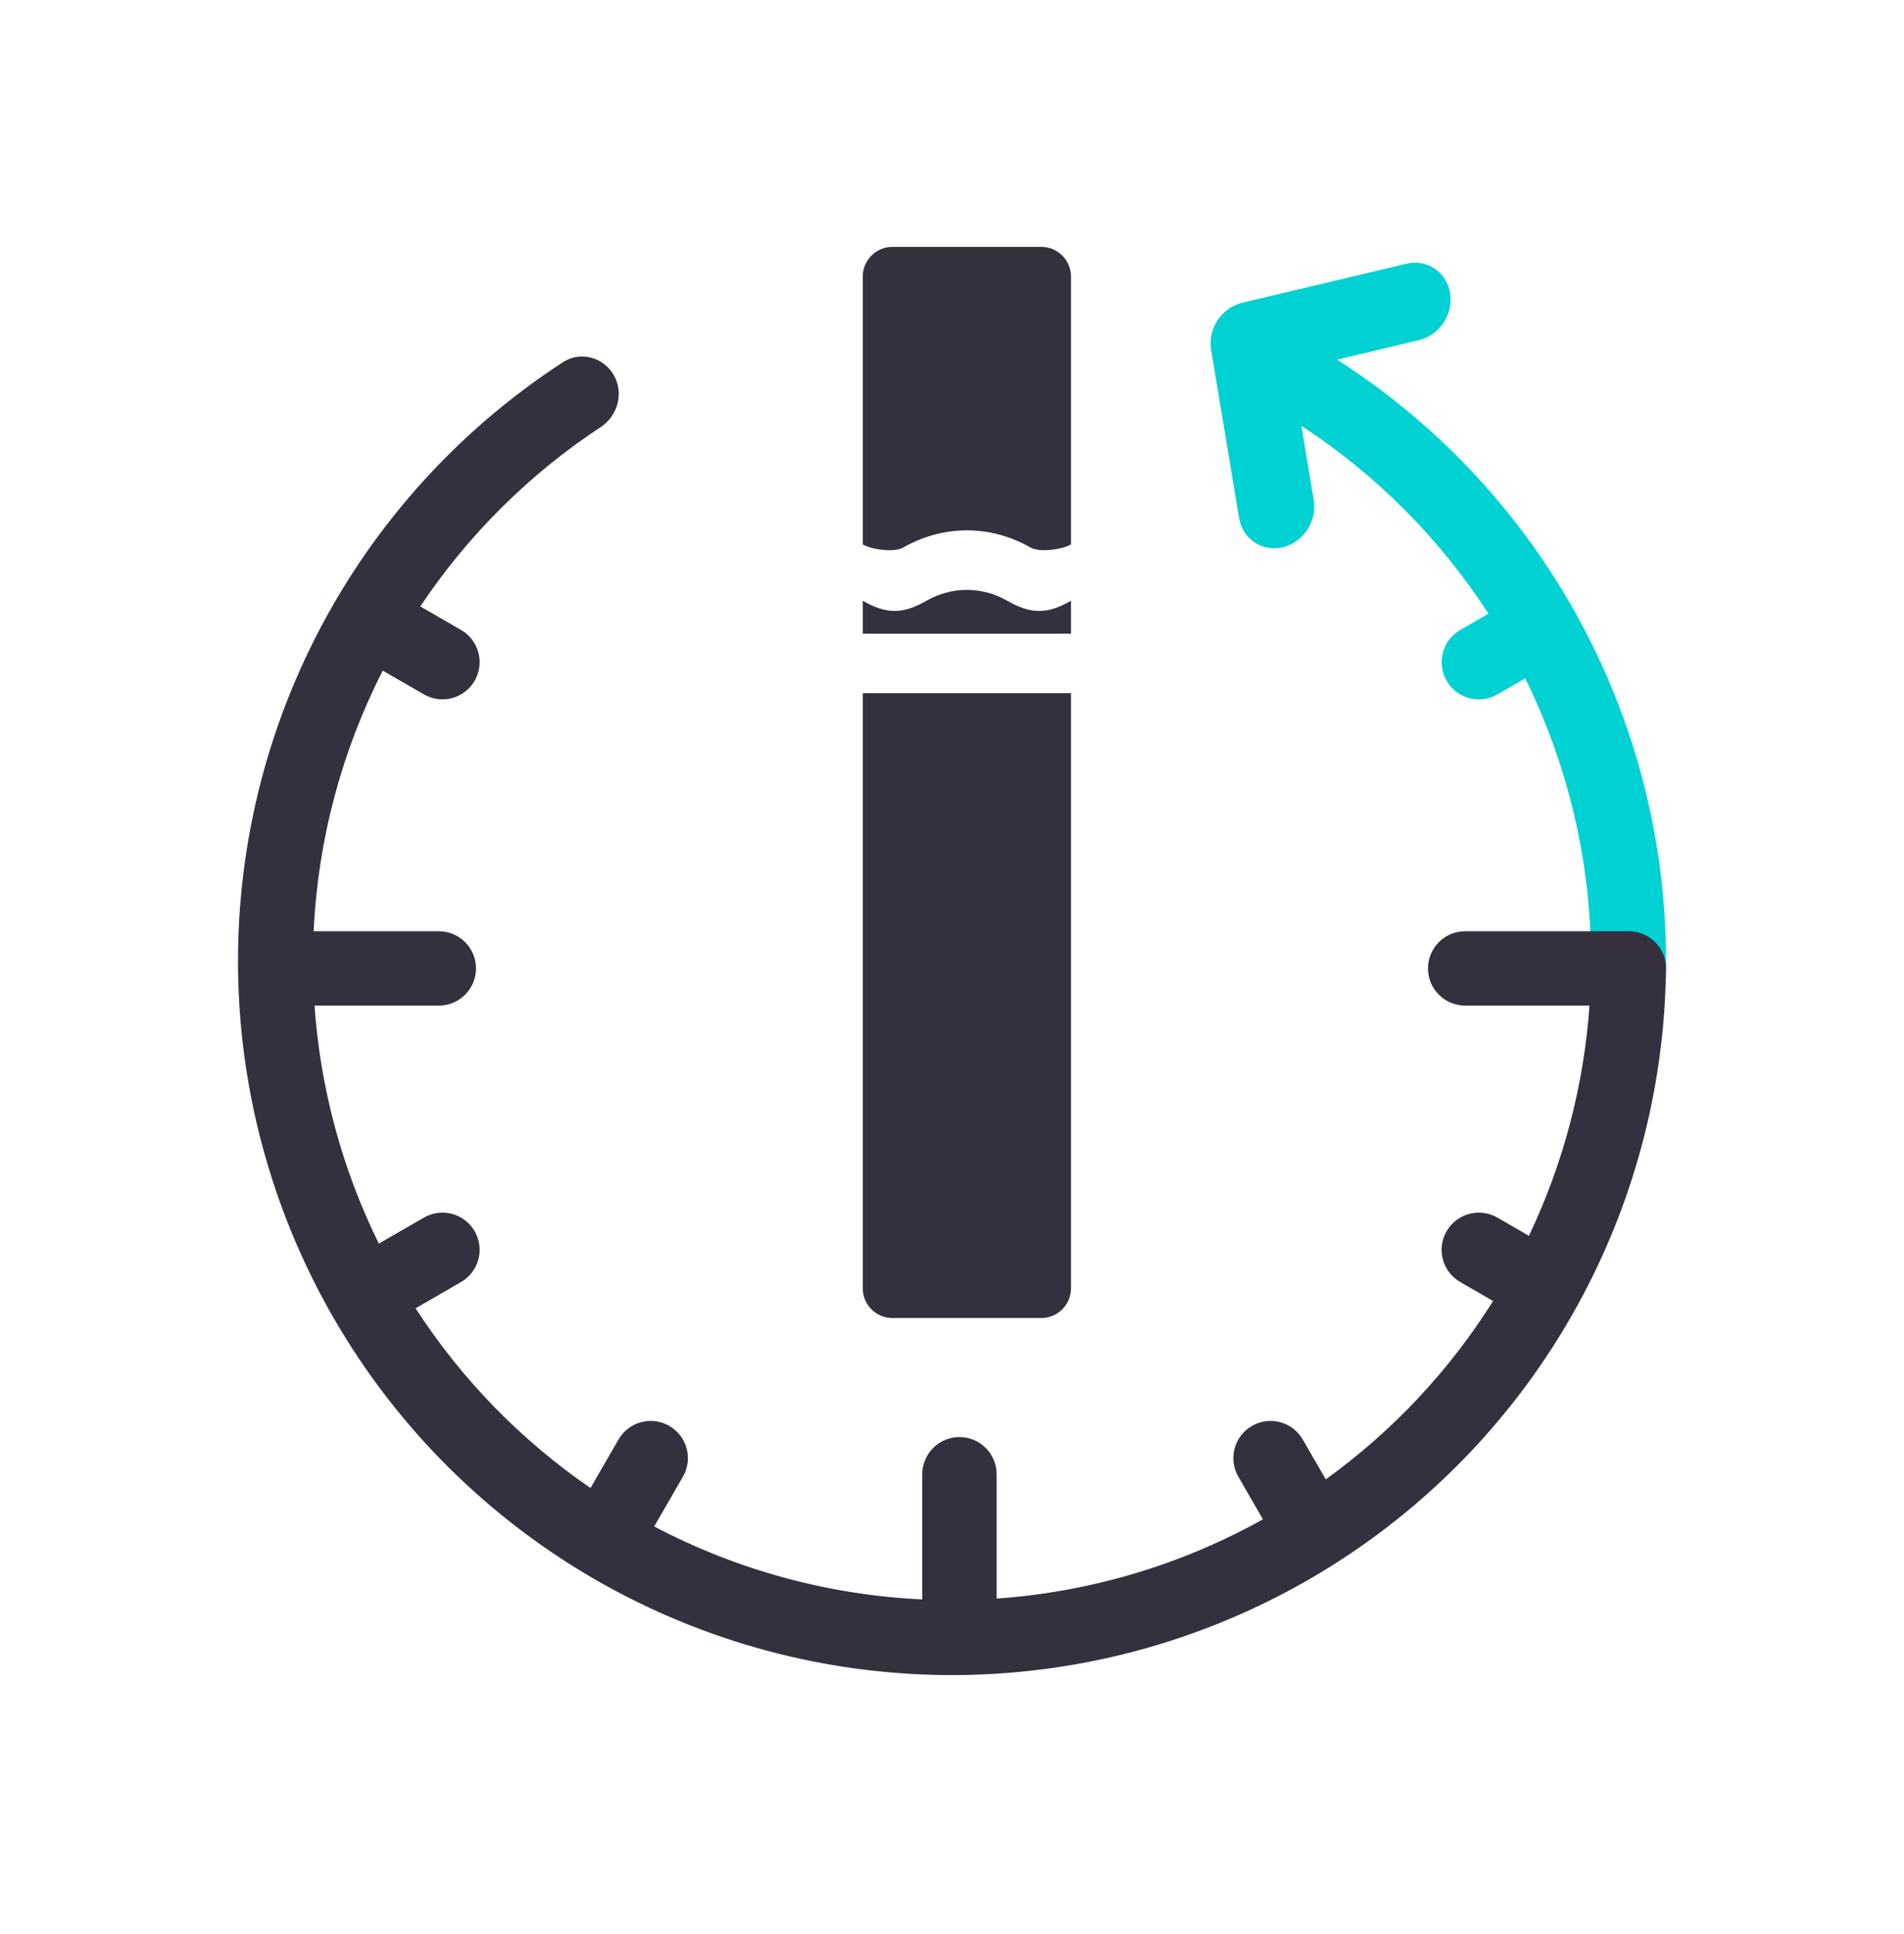
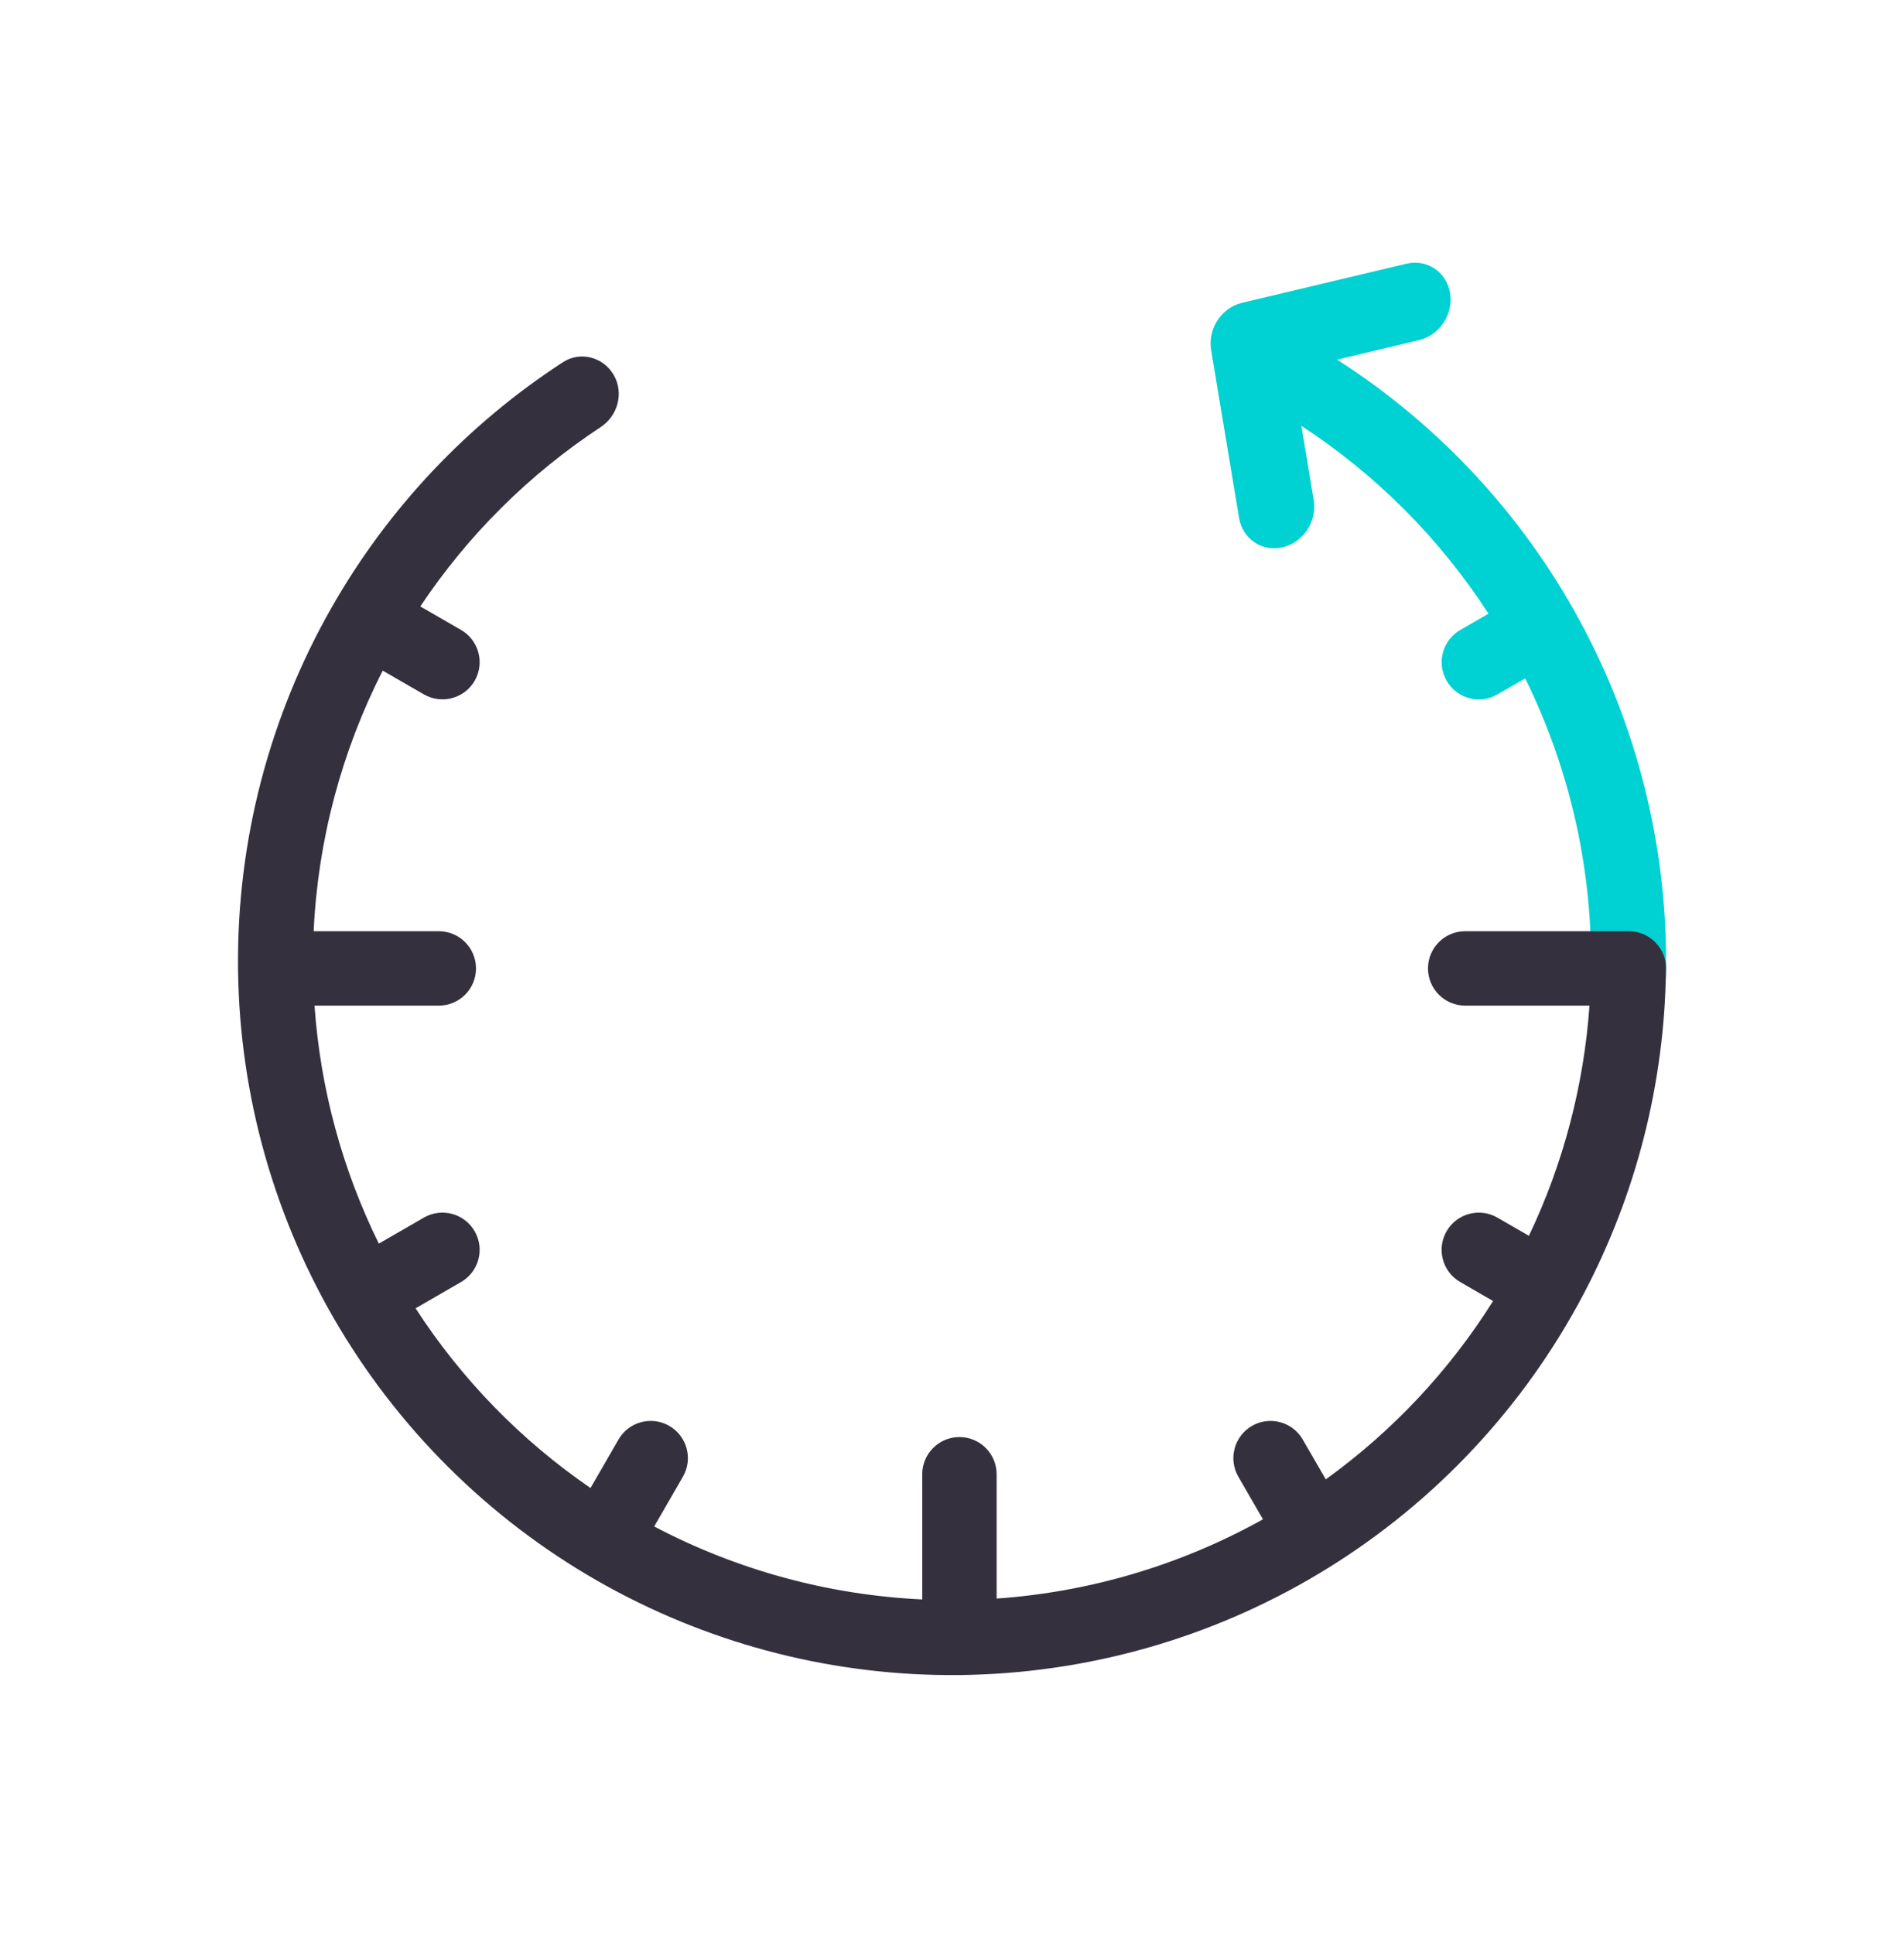
<svg xmlns="http://www.w3.org/2000/svg" width="64" height="65" viewBox="0 0 64 65" fill="none">
  <path fill-rule="evenodd" clip-rule="evenodd" d="M40.71 11.759C40.592 11.05 41.058 10.341 41.751 10.176L47.273 8.863C47.966 8.698 48.624 9.139 48.742 9.848C48.86 10.557 48.393 11.265 47.7 11.43L44.942 12.086C48.22 14.184 50.944 17.052 52.872 20.448C55.021 24.233 56.1 28.53 55.994 32.881L53.475 32.82C53.56 29.344 52.799 25.907 51.267 22.8L50.334 23.338C49.736 23.684 48.972 23.479 48.627 22.881C48.281 22.283 48.486 21.518 49.084 21.173L50.033 20.625C48.401 18.104 46.258 15.953 43.744 14.312L44.159 16.809C44.277 17.518 43.81 18.227 43.117 18.392C42.424 18.557 41.767 18.116 41.649 17.407L40.71 11.759Z" fill="#00D1D2" />
  <path fill-rule="evenodd" clip-rule="evenodd" d="M20.63 12.604C20.282 12.001 19.509 11.792 18.926 12.171C15.72 14.254 13.052 17.076 11.152 20.408C9.052 24.09 7.965 28.262 8.001 32.5C8 32.516 8 32.531 8 32.547C8 32.572 8.001 32.597 8.002 32.622C8.059 36.853 9.235 40.995 11.409 44.627C13.596 48.278 16.714 51.283 20.444 53.332C24.048 55.311 28.097 56.331 32.203 56.296L32.228 56.297L32.25 56.297C32.275 56.297 32.3 56.296 32.325 56.295C32.429 56.293 32.533 56.291 32.637 56.288C36.892 56.175 41.04 54.933 44.656 52.689C48.272 50.444 51.227 47.279 53.216 43.516C54.996 40.151 55.947 36.416 55.998 32.622C55.999 32.597 56 32.572 56 32.547C56 32.52 55.999 32.493 55.997 32.466C55.988 32.265 55.928 32.079 55.83 31.918C55.614 31.547 55.211 31.297 54.75 31.297H49.25C48.56 31.297 48 31.857 48 32.547C48 33.237 48.56 33.797 49.25 33.797H53.428C53.24 36.476 52.551 39.101 51.392 41.534L50.333 40.922C49.735 40.577 48.97 40.782 48.625 41.38C48.28 41.977 48.485 42.742 49.083 43.087L50.188 43.725C48.717 46.066 46.807 48.102 44.564 49.719L43.79 48.38C43.445 47.782 42.68 47.577 42.083 47.922C41.485 48.267 41.28 49.032 41.625 49.63L42.452 51.062C39.7 52.596 36.644 53.505 33.5 53.725V49.547C33.5 48.857 32.94 48.297 32.25 48.297C31.56 48.297 31 48.857 31 49.547V53.754C27.858 53.607 24.781 52.772 21.99 51.302L22.955 49.63C23.3 49.032 23.095 48.267 22.497 47.922C21.9 47.577 21.135 47.782 20.79 48.38L19.849 50.01C17.513 48.407 15.513 46.355 13.969 43.97L15.498 43.087C16.095 42.742 16.3 41.977 15.955 41.38C15.61 40.782 14.845 40.577 14.248 40.922L12.734 41.796C11.502 39.296 10.767 36.58 10.572 33.797H14.75C15.44 33.797 16 33.237 16 32.547C16 31.857 15.44 31.297 14.75 31.297H10.543C10.685 28.247 11.476 25.261 12.865 22.539L14.248 23.337C14.845 23.682 15.61 23.477 15.955 22.88C16.3 22.282 16.095 21.517 15.498 21.172L14.128 20.381C15.724 17.988 17.784 15.939 20.188 14.356C20.769 13.974 20.978 13.206 20.63 12.604Z" fill="#34303D" />
-   <path fill-rule="evenodd" clip-rule="evenodd" d="M30 8.297C29.448 8.297 29 8.745 29 9.297V18.297C29.305 18.471 30.054 18.576 30.359 18.402C31.707 17.632 33.293 17.632 34.641 18.402C34.946 18.576 35.696 18.471 36 18.297V9.297C36 8.745 35.552 8.297 35 8.297H30ZM36 20.191C35.203 20.647 34.656 20.647 33.859 20.191C33.003 19.703 31.997 19.703 31.141 20.191C30.344 20.647 29.797 20.647 29 20.191V21.297H36V20.191ZM36 23.297H29V43.297C29 43.849 29.448 44.297 30 44.297H35C35.552 44.297 36 43.849 36 43.297V23.297Z" fill="#34303D" />
</svg>